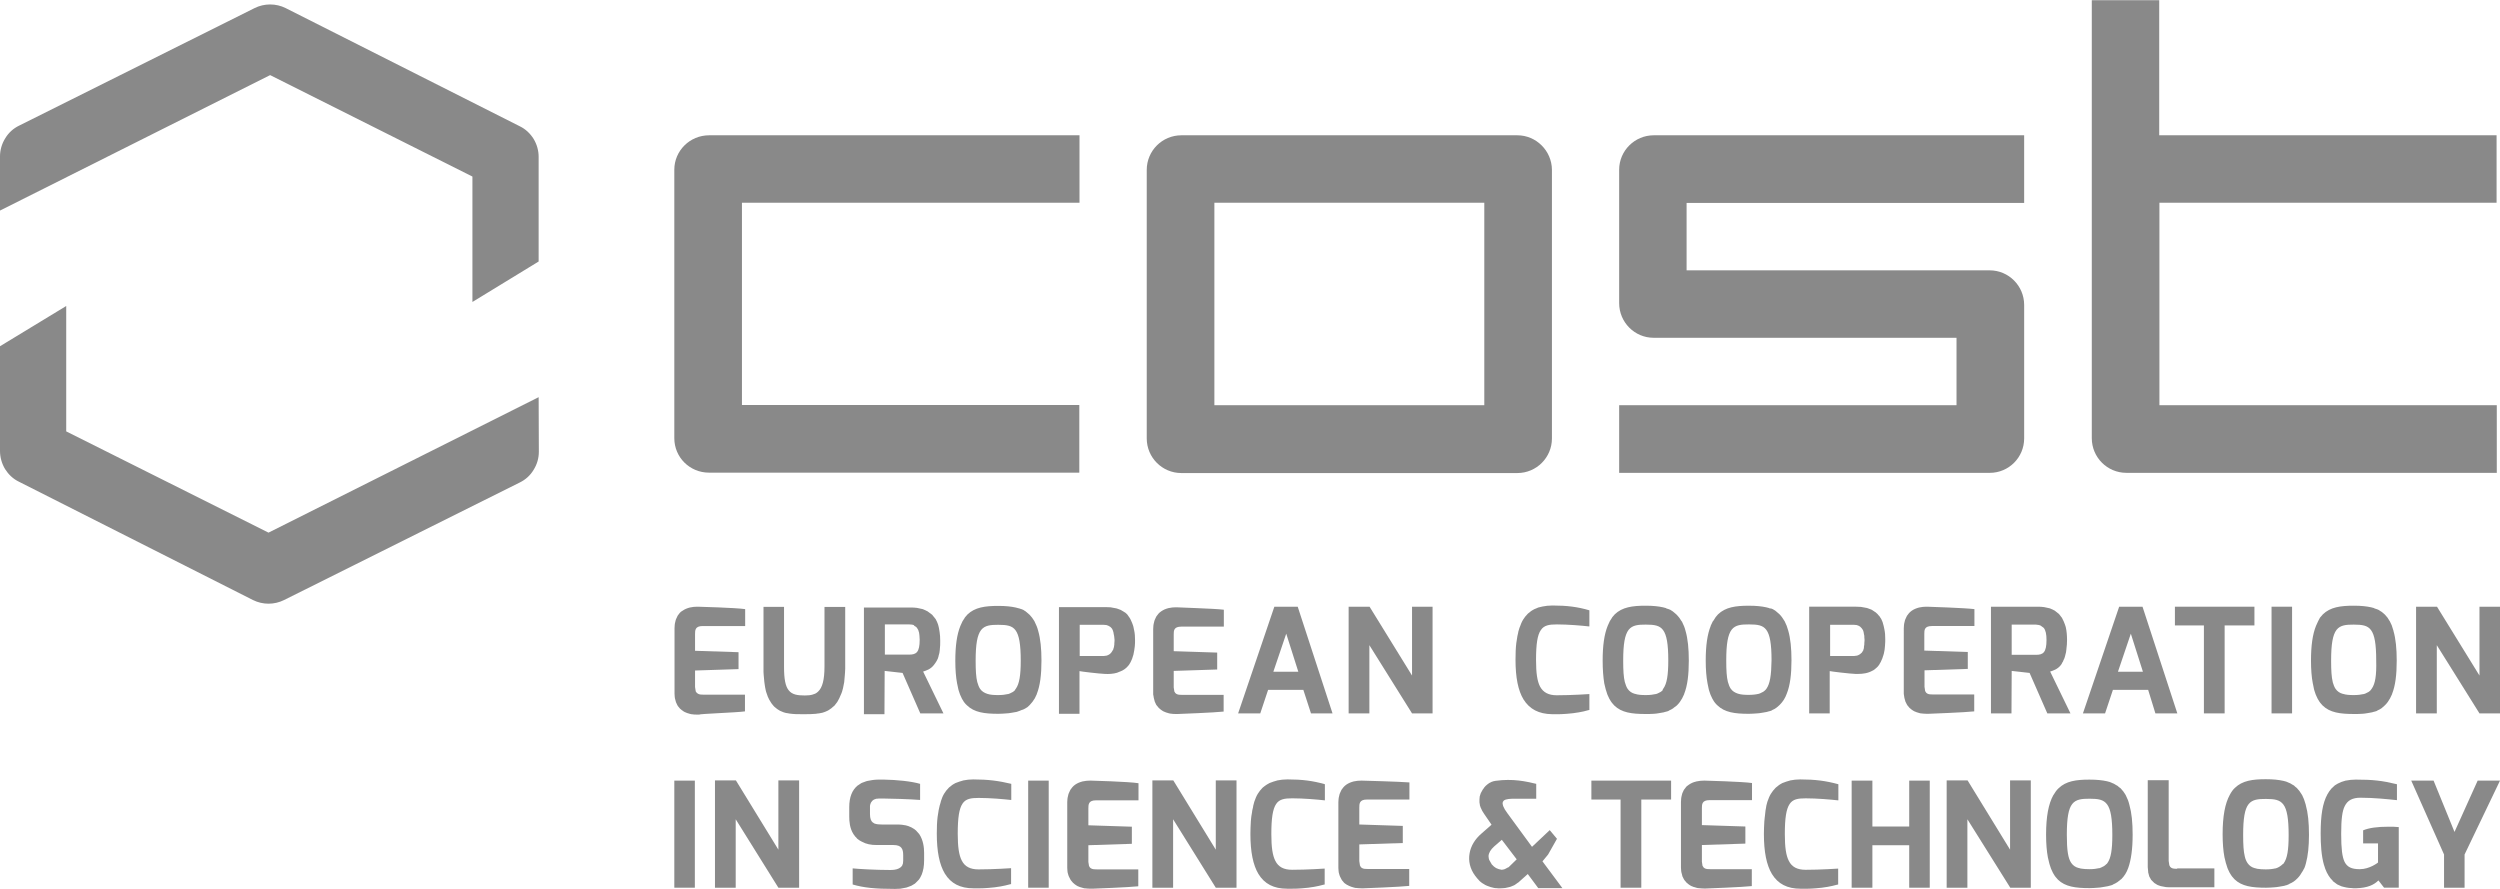
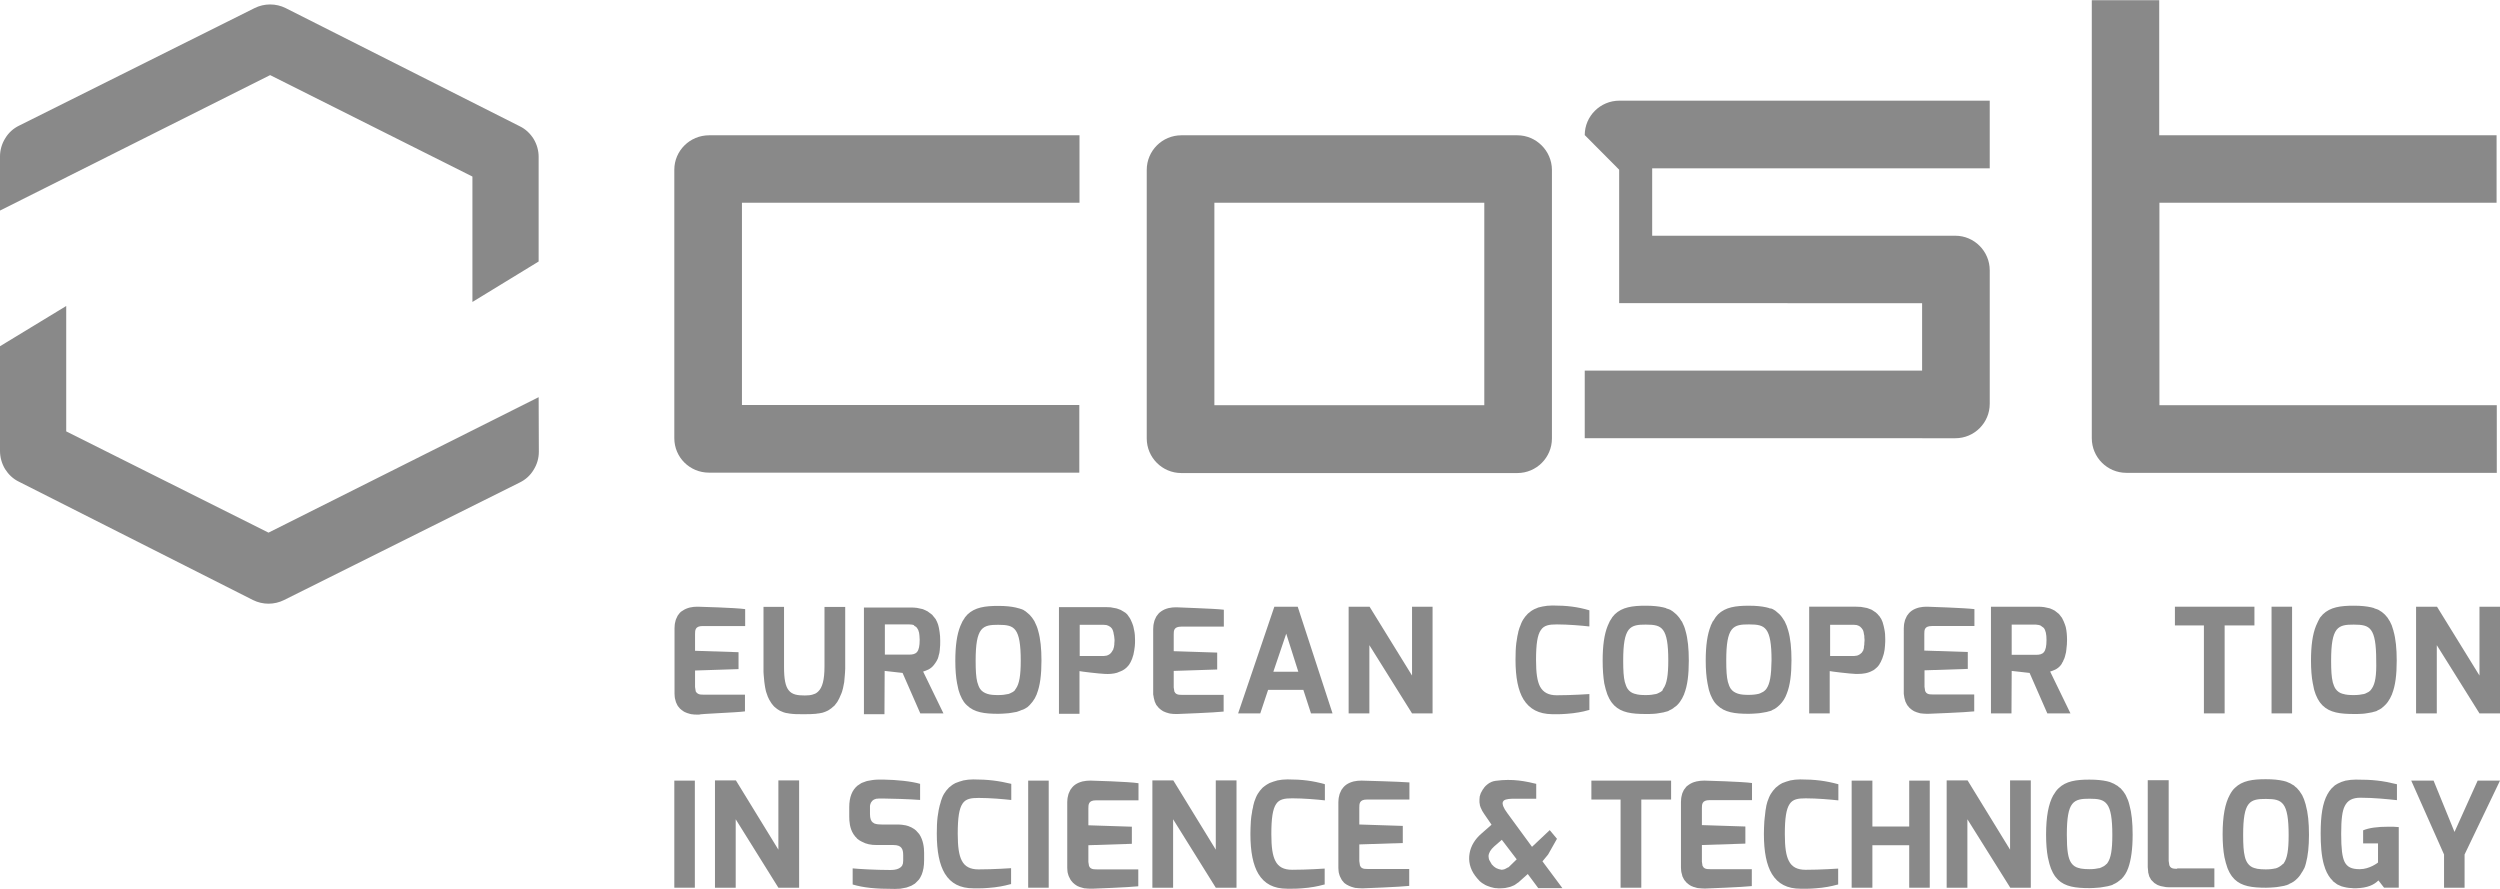
<svg xmlns="http://www.w3.org/2000/svg" xml:space="preserve" width="2255px" height="802px" version="1.1" style="shape-rendering:geometricPrecision; text-rendering:geometricPrecision; image-rendering:optimizeQuality; fill-rule:evenodd; clip-rule:evenodd" viewBox="0 0 2388.86 849.18">
  <defs>
    <style type="text/css">
   
    .fil0 {fill:#898989}
   
  </style>
  </defs>
  <g id="Layer_x0020_1">
    <g id="_2033177845824">
      <path class="fil0" d="M649.92 676.65l0 0 0.19 0.2 -0.19 -0.2zm-2.5 -3.07l0.19 0.19 -0.19 -0.19zm-2.7 -7.7l0 0.39 0 -0.39zm0 -70.2l0 0.38 0 -0.38zm5.2 -10.58l0 0 0 0 0 0zm15 75.59l-0.19 -0.39 0.19 0.39zm0.96 1.34l-0.19 -0.19 0.19 0.19zm45.97 17.51l0 -15.97 -39.24 0 -0.19 0c-1.92,0 -4.04,0 -5.58,-0.96l-1.15 -0.96 -0.19 -0.19 -0.77 -1.16 0 -0.38 -0.58 -3.66 0 -15.77 41.55 -1.34 0 0 0 -16.16 -41.55 -1.35 0 -15.77c0,-3.85 0,-7.88 7.31,-7.88l40.58 0 0 -16.16 0 0c-8.84,-1.35 -44.81,-2.31 -45.2,-2.31l-0.57 0c-2.12,0 -4.62,0.19 -7.12,0.77l0 0 -1.92 0.58 0 0c-2.31,0.77 -4.43,1.92 -6.54,3.46l-0.39 0.38 -0.38 0.39 -0.39 0.38 -1.92 2.5 -0.38 0.77 -1.16 2.5 -0.38 0.97 -0.77 3.26 -0.19 1.35 -0.19 3.27 0 0.77 0 60.78 0 0.96 0.19 3.08 0.19 1.35 0.77 2.88 0.19 0.77 1.35 2.89 0.58 0.96 1.92 2.31 0.19 0.19 0.96 0.77 0.39 0.38 1.34 0.96 0.58 0.39 1.35 0.77 0.57 0.19 1.35 0.58 0.58 0.19 1.34 0.38 0.58 0.2 1.54 0.38 0.19 0c1.92,0.38 3.65,0.38 5.38,0.38l1.93 0.01c0.38,-0.77 35.96,-1.93 43.85,-3.08l0 0z" />
      <path class="fil0" d="M805.71 656.46l0 0 0 0zm-1.54 5.19l0 0 0 0zm-16.34 -24.81c0,12.88 -2.12,20 -5.97,23.66l-0.19 0.19 -1.15 0.96 -0.58 0.38 -0.96 0.58 -0.58 0.19 -1.15 0.39 -0.39 0.19c-2.31,0.77 -5,0.96 -7.88,0.96 -6.93,0 -12.12,-0.77 -15.39,-5 -3.08,-3.84 -4.42,-10.58 -4.42,-22.31l0 -57.32 -19.62 0 0 57.13 0 2.69 0 2.31 0.19 3.08 0.38 4.04 0.2 2.3 0.38 2.7 0.38 2.5 0.58 2.88 0.39 1.54 1.15 3.27 0.38 1.15 1.35 2.89 0.58 0.96 1.53 2.5 0.58 0.77 1.73 2.12 0.2 0.19 0.38 0.38 2.12 1.74 0.76 0.57 2.12 1.35 0.77 0.38 2.31 0.96 0.96 0.39 2.12 0.58 1.34 0.19 2.12 0.38c3.85,0.58 7.69,0.58 11.54,0.58l1.35 0 1.34 0c3.47,0 7.12,0 10.97,-0.38l0.96 -0.2 1.92 -0.19 1.93 -0.38 1.15 -0.2 2.31 -0.77 0.96 -0.38 2.11 -0.96 0.97 -0.58 1.92 -1.34 0.58 -0.39 0.38 -0.38 2.5 -2.12 0.58 -0.77 1.92 -2.5 0.58 -0.96 1.54 -2.89 0.57 -1.34 1.35 -3.08 0.58 -1.54 0.96 -3.46 0.38 -1.92 0.77 -3.85 0.2 -2.31 0.38 -4.23 0.19 -2.5 0.19 -3.85 0 -1.73 0 -57.32 -19.8 0 0 57.13 0 0z" />
      <path class="fil0" d="M882.26 581.25l0 0 0 0zm-7.3 43.09l-0.2 0.19 0.2 -0.19zm1.34 -1.35l0 0 0 0zm-2.69 -25.2l1.35 0.77 0.57 0.39 0.77 0.96 0.58 0.96 0.57 0.96 0.39 1.35 0.38 1.15 0.2 1.54 0.19 1.73 0 0.2 0.19 3.27c0,12.11 -3.27,14.23 -10,14.23l-23.27 0 0 -28.85 23.27 0c1.73,0 3.27,0.19 4.62,0.77l0.19 0.57zm-28.28 43.09l17.12 1.92 16.93 38.66 0 0 22.12 0 -19.43 -40.01 0.19 0c2.89,-0.96 6.93,-2.11 10.2,-6.34l0.96 -1.35 0.19 -0.19 0.97 -1.54 0.38 -0.58 0.77 -1.54 0.38 -0.76 0.58 -1.74 0.19 -0.96 0.58 -2.11 0.19 -0.77 0.39 -2.89 0 -0.38c0.38,-2.5 0.38,-5.39 0.38,-8.27 0,-3.08 -0.19,-5.77 -0.58,-8.28l0 0 -0.57 -3.46 -0.2 -0.96 -0.57 -2.31 -0.39 -1.15 -0.77 -1.92 -0.38 -0.77 -0.96 -1.93 -0.2 -0.19 -3.26 -4.04 -0.39 -0.19 -3.08 -2.31 -0.77 -0.58 -3.65 -1.73 -0.96 -0.38 -4.43 -0.96 -0.96 -0.2c-1.73,-0.19 -3.46,-0.38 -5.38,-0.38l-0.58 0 -44.82 0 0 101.94 19.62 0 0.19 -41.35 0 0z" />
      <polygon class="fil0" points="975.74,582.02 977.28,582.6 " />
      <polygon class="fil0" points="981.51,585.1 982.47,585.87 " />
      <path class="fil0" d="M915.16 606.06l0.57 -2.88 -0.57 2.88zm-1.16 5.97l0.38 -2.89 -0.38 2.89zm-0.58 5.77l0.2 -2.12 -0.2 2.12zm3.27 -17.31l0.77 -2.31 -0.77 2.31zm2.7 -6.54l-0.58 1.34 0.58 -1.34zm2.3 -3.66l0 0 0 0zm14.81 90.21l-0.38 0 0.38 0zm-6.92 -2.5l-0.38 -0.19 0.38 0.19zm3.46 1.35l-0.77 -0.39 0.77 0.39zm36.74 -20.01l-0.58 0.58 -0.96 0.77 -0.58 0.38 -1.15 0.58 -0.77 0.38 -0.77 0.39 -1.54 0.57 -0.38 0.01c-2.31,0.57 -5.39,0.96 -9.24,0.96 -4.03,0 -7.5,-0.19 -10.38,-1.15l0 0c-2.89,-0.97 -5.2,-2.31 -6.93,-4.81 -1.15,-1.73 -1.92,-3.85 -2.69,-6.54l0 0c-1.15,-4.62 -1.54,-10.97 -1.54,-20.2 0,-15.96 1.54,-24.62 5.2,-29.43 3.65,-4.61 9.23,-5 16.34,-5 8.28,0 13.28,0.77 16.55,5.2 3.46,4.61 5,13.46 5,29.04 0,14.04 -1.35,22.12 -4.62,26.74l-0.58 0.77 -0.38 0.76zm19.23 -64.43l-0.38 -0.77 0.38 0.77zm2.12 5l-0.58 -1.54 0.58 1.54zm2.69 11.35l-0.38 -2.12 0.38 2.12zm0.77 5.77l0 -1.35 0 1.35zm-1.92 -11.74l-0.39 -2.11 0.39 2.11zm0.96 46.74l0.19 -0.96 -0.19 0.96zm-1.16 5.58l0.2 -1.15 -0.2 1.15zm-1.53 4.81l0.19 -0.77 -0.19 0.77zm-1.93 4.23l0 0 0 0zm-7.88 9.23l0.38 -0.19 1.92 -1.73 -0.57 0.38 0.77 -0.57 -0.2 0.19 0.58 -0.58c1.73,-1.73 3.46,-4.04 4.81,-6.34l0 0 1.92 -4.04 0 -0.2c3.08,-7.69 4.43,-18.08 4.43,-31.73 0,-11.54 -0.97,-20.97 -3.08,-28.28l0 0c-0.39,-1.73 -0.96,-3.27 -1.54,-4.8l-0.19 -0.39 -1.74 -3.85 -0.19 -0.38c-1.34,-2.31 -2.88,-4.42 -4.61,-6.15l-1.35 -1.16 0.77 0.58 -1.92 -1.54 0.38 0.19 -1.35 -0.96 0.2 0 -2.12 -1.35 0.39 0.2 -0.96 -0.58 0 0 -0.39 -0.19 0 0 -1.92 -0.77 0.38 0.19 -2.3 -0.77 0.19 0 -0.58 0 0.19 0 -2.88 -0.77c-4.43,-0.96 -9.43,-1.54 -16.74,-1.54 -12.5,0 -22.31,1.35 -29.42,8.27l-2.5 2.89 0 0.19 -2.12 3.27 -0.19 0.38 -1.93 4.23 0 0c-3.26,8.08 -4.8,18.85 -4.8,33.28 0,8.46 0.57,15.58 1.73,21.73l0.19 0.77 0.96 4.62 0.39 1.35 1.15 3.46 0.58 1.34 1.34 2.89 0.58 0.96c1.15,2.12 2.5,3.85 4.23,5.39 6.93,6.73 16.54,8.08 30.01,8.08 2.5,0 5.19,-0.2 7.69,-0.39l2.31 -0.19 2.5 -0.38 4.42 -0.77 0.96 -0.2 0.39 -0.19 1.73 -0.58 0.96 -0.38 1.35 -0.58 -0.77 0.2c2.12,-0.39 3.85,-1.35 5.58,-2.51l-0.39 0.39 0.39 -0.39z" />
      <polygon class="fil0" points="973.43,581.06 973.43,581.06 " />
-       <polygon class="fil0" points="978.63,583.37 980.17,584.33 " />
      <polygon class="fil0" points="1061.72,623.57 1061.72,623.57 " />
      <path class="fil0" d="M1071.33 582.6l0 0 0 0zm13.08 31.73l0 1.35 0 -1.35zm-0.57 5.77l0.19 -1.34 -0.19 1.34zm-0.77 3.85l0.19 -0.96 -0.19 0.96zm-0.77 3.46l0.19 -0.57 -0.19 0.57zm-1.35 3.27l0.19 -0.38 -0.19 0.38zm-1.34 2.7l0.19 -0.39 -0.19 0.39zm-1.74 2.5l0.39 -0.39 -0.39 0.39zm-1.73 1.92l-0.19 0.19 0.19 -0.19 0 0zm-2.69 2.12l0.58 -0.39 -0.58 0.39zm-2.31 1.53l0.58 -0.19 -0.58 0.19zm-2.5 0.97l0.58 -0.2 -0.58 0.2zm-2.69 0.57l0.58 -0.19 -0.58 0.19zm-2.31 0.58l0 0 0 0zm-8.27 -46.74l0.96 0 -0.96 0zm2.12 0.39l0.77 0.19 -0.77 -0.19zm1.92 0.77l0.58 0.38 -0.58 -0.38zm1.73 1.34l0.38 0.39 -0.38 -0.39zm1.35 1.73l0.19 0.58 -0.19 -0.58zm1.15 2.5l0.19 0.39 -0.19 -0.39zm0.77 3.27l0 0.2 0 -0.2zm-0.38 11.74l0 0 0 0zm-7.31 7.88l-0.77 0 0.77 0zm2.11 -0.58l-0.96 0.39 0.96 -0.39zm1.73 -1.15l-0.77 0.58 0.77 -0.58zm2.31 -3.08l-0.19 0.58 -0.96 1.35 0.38 -0.39 -0.58 0.58 0 0c-0.96,1.15 -2.3,1.92 -4.03,2.5l0 0 -2.89 0.38 -22.89 0 0 -29.81 22.89 0 2.31 0.19 0.19 0 1.73 0.58 0.39 0.19 1.34 0.77 0.58 0.39 0.96 0.96 0.58 0.77 0.58 1.15 0.38 1.16 0.38 1.34 0.2 1.35 0.38 1.73 0.19 1.73 0.2 1.92 0 1.16 -0.2 2.5 0 0.96 -0.38 2.5 -0.19 0.58 -0.58 1.92 -0.19 0.58 0 -0.19 -0.58 0.57 0.19 -0.19 -0.19 0.19zm-31.35 19.43c1.15,0.38 19.04,2.5 24.43,2.69 3.46,0.19 7.69,0 11.54,-1.15l0.38 -0.19 1.92 -0.77 0.58 -0.2 1.73 -0.77 0.77 -0.38 1.54 -0.96 0.77 -0.58 1.15 -0.96 0.39 -0.38 0.38 -0.39 1.54 -1.73 0.39 -0.58 1.15 -1.92 0.38 -0.77 0.96 -2.12 0.39 -0.96 0.77 -2.5 0.38 -1.15 0.58 -3.08 0.19 -0.96 0.58 -4.23 0 -0.2c0.19,-1.73 0.19,-3.46 0.19,-5.38 0,-3.27 -0.19,-6.35 -0.77,-9.04l-0.19 -0.77 -0.58 -2.89 -0.38 -1.34 -0.77 -2.12 -0.58 -1.34 -0.77 -1.74 -0.57 -1.15 -0.97 -1.54 -0.57 -0.77 -1.35 -1.92 0 0 -1.92 -1.73 -0.39 -0.19 -2.88 -1.74 -0.96 -0.57 -3.66 -1.35 -0.77 -0.19 -4.23 -0.77 -0.77 -0.19 -4.81 -0.2 -0.57 0.01 -44.24 0 0 101.94 19.62 0 0 -40.78 0 0z" />
      <path class="fil0" d="M1102.49 595.68l0 0.38 0 -0.38zm5.2 -10.58l0 0 0 0 0 0zm14.23 73.47l0 0 0 0zm0.77 2.12l-0.19 -0.39 0.19 0.39zm0.96 1.34l-0.38 -0.19 0.38 0.19zm-16.16 14.62l0 0 0.2 0.2 -0.2 -0.2zm-2.3 -3.07l0.19 0.19 -0.19 -0.19zm-2.7 -7.7l0 0.39 0 -0.39zm-0.19 -0.57l0.19 1.34 0.77 2.89 0.2 0.77 1.34 2.88 0.58 0.77 1.92 2.31 0.19 0.19 0.97 0.77 0.38 0.39 1.35 0.96 0.57 0.38 1.35 0.77 0.58 0.19 1.34 0.58 0.58 0.19 1.35 0.39 0.57 0.19 1.54 0.38 0.2 0c1.92,0.39 3.65,0.39 5.38,0.39l1.92 0c0.39,0 35.78,-1.35 43.67,-2.31l0 0 0 -15.96 -39.43 0 -0.2 0c-1.92,0 -4.04,0 -5.57,-0.97l-1.16 -0.96 0 -0.19 -0.77 -1.15 0 -0.2 -0.57 -3.65 0 -15.77 41.54 -1.35 0 0 0 -16.16 -41.54 -1.34 0 -15.77c0,-3.85 0,-7.7 7.3,-7.7l40.59 0 0 -16.15 0 0c-8.85,-1.16 -44.82,-2.12 -45.2,-2.31l-0.58 0c-2.11,0 -4.62,0.19 -7.11,0.77l0 0 -1.93 0.57 0 0c-2.31,0.77 -4.42,1.93 -6.54,3.66l-0.38 0.38 -0.39 0.39 -0.38 0.38 -1.92 2.5 -0.39 0.77 -1.15 2.5 -0.38 0.97 -0.77 3.26 -0.2 1.35 -0.19 3.27 0 0.77 0 60.78 0 0.96 0.38 1.93z" />
      <path class="fil0" d="M1240.59 641.65l-23.85 0 12.31 -36.36 11.54 36.36zm-0.57 -62.13l-22.32 0 -34.62 101.94 0 0 21.16 0 7.5 -22.5 33.66 0 7.31 22.5 0 0 20.58 0 -33.27 -101.94 0 0z" />
      <polygon class="fil0" points="1349.26,645.3 1308.68,579.52 1288.68,579.52 1288.68,681.46 1308.49,681.46 1308.49,616.26 1349.26,681.46 1368.88,681.46 1368.88,579.52 1349.26,579.52 " />
      <path class="fil0" d="M1464.67 677.23l-0.77 -0.58 0.77 0.58zm-3.66 -2.89l0 0 0 0zm7.12 4.81l-0.96 -0.38 0.96 0.38zm3.27 1.16l-0.77 -0.2 0.77 0.2zm-2.5 -35.01l0 0zm14.43 -66.93c-3.47,0 -6.54,0.38 -9.43,0.96l-0.77 0.19 -3.27 0.77 -1.73 0.77 -1.92 0.77 -1.73 0.96 -1.54 0.96 -1.16 0.97 -1.73 1.34 -0.38 0.39c-1.54,1.54 -3.08,3.46 -4.23,5.38 -1.35,2.12 -2.31,4.62 -3.27,7.31l-0.2 0.39 -1.15 3.84 -0.19 1.16 -0.77 3.46 -0.19 1.34 -0.58 3.66 -0.19 1.15c-0.58,4.81 -0.77,10 -0.77,15.97 0,17.12 2.5,29.62 7.69,38.08 5.77,9.23 14.62,13.85 27.12,14.04l4.04 0 1.15 0c2.31,0 4.43,0 6.35,-0.19l2.89 -0.19c2.11,-0.2 4.04,-0.39 5.96,-0.58l2.5 -0.39c1.92,-0.19 3.66,-0.57 5.58,-0.96l1.92 -0.38 4.43 -1.16 0.96 -0.19 0 0 0 -15.19 0 0c-0.2,0 -16.54,1.15 -31.16,1.15 -7.89,0 -12.89,-2.69 -15.97,-8.27 -2.69,-5.19 -3.84,-12.89 -3.84,-25.39 0,-15.39 1.34,-24.04 4.61,-28.66 3.08,-4.61 7.89,-5.38 15.39,-5.38 10.77,0 23.85,1.15 30.58,1.92l0.39 0 0 0 0 -15.39 0 0c-10.97,-3.27 -21.35,-4.61 -35.39,-4.61z" />
      <polygon class="fil0" points="1594.69,582.02 1596.23,582.6 " />
-       <polygon class="fil0" points="1600.27,585.1 1601.23,585.87 " />
      <path class="fil0" d="M1533.91 606.06l0.77 -2.88 -0.77 2.88zm-0.96 5.97l0.38 -2.89 -0.38 2.89zm-0.77 5.77l0.19 -2.12 -0.19 2.12zm3.27 -17.31l0.77 -2.31 -0.77 2.31zm2.88 -6.54l-0.57 1.34 0.57 -1.34zm2.31 -3.66l0 0 0 0zm14.81 90.21l-0.38 0 0.38 0zm-6.92 -2.5l-0.39 -0.19 0.39 0.19zm3.27 1.35l-0.77 -0.39 0.77 0.39zm36.93 -20.01l-0.58 0.58 -0.96 0.77 -0.58 0.38 -1.15 0.58 -0.77 0.38 -0.77 0.39 -1.54 0.57 -0.38 0.01c-2.31,0.57 -5.39,0.96 -9.24,0.96 -4.03,0 -7.5,-0.19 -10.38,-1.15l-0.19 -0.01c-2.89,-0.77 -5.2,-2.3 -6.93,-4.8 -1.15,-1.74 -1.92,-3.85 -2.69,-6.54l0 0c-1.15,-4.62 -1.54,-10.97 -1.54,-20.39 0,-15.97 1.54,-24.62 5.19,-29.43 3.66,-4.62 9.24,-5 16.35,-5 8.27,0 13.27,0.77 16.54,5.19 3.46,4.62 5,13.27 5,29.05 0,14.04 -1.34,22.12 -4.61,26.73l-0.58 0.77 -0.19 0.96zm19.23 -64.43l-0.38 -0.77 0.38 0.77zm2.12 5l-0.58 -1.54 0.58 1.54zm2.5 11.35l-0.19 -1.93 0.19 1.93zm0.77 5.58l0 -1.16 0 1.16zm-1.73 -11.55l-0.39 -1.92 0.39 1.92zm0.77 46.74l0.19 -0.77 -0.19 0.77zm-1.16 5.58l0.19 -0.96 -0.19 0.96zm-1.54 4.81l0.2 -0.77 -0.2 0.77zm-1.92 4.23l0 0 0 0zm-5.58 7.31l-0.57 0.38 0.57 -0.38 0 0 0.58 -0.58c1.73,-1.73 3.27,-3.84 4.62,-6.34l0 0 1.92 -4.04 0 -0.19c3.08,-7.7 4.42,-18.08 4.42,-31.74 0,-11.54 -0.96,-20.97 -3.08,-28.27l0 0c-0.38,-1.74 -0.96,-3.27 -1.53,-4.81l-0.2 -0.39 -1.73 -3.84 -0.38 -0.39c-1.35,-2.31 -2.89,-4.42 -4.62,-6.15l-1.35 -1.16 0.77 0.58 -1.92 -1.54 0.39 0.19 -1.35 -0.96 0.19 0 -2.11 -1.35 0.38 0.2 -0.96 -0.58 -0.39 -0.19 0 0 -1.92 -0.77 0.39 0.19 -2.31 -0.77 0.19 0 -0.38 -0.19 0.19 0 -2.89 -0.77c-4.42,-0.96 -9.42,-1.54 -16.73,-1.54 -12.5,0 -22.31,1.35 -29.43,8.27l-2.5 2.89 0 0.19 -2.12 3.27 -0.19 0.38 -1.92 4.23 0 0c-3.27,8.08 -4.81,18.85 -4.81,33.28 0,8.46 0.58,15.77 1.54,21.73l0.19 0.77 1.16 4.81 0.38 1.15 1.15 3.66 0.58 1.34 1.35 2.89 0.57 0.96c1.16,2.12 2.7,4.04 4.23,5.58 6.93,6.73 16.55,8.08 30.01,8.08 2.69,0 5.19,0 7.69,-0.19l2.31 -0.2 2.5 -0.38 4.43 -0.77 0.77 -0.19 0.57 -0.2 1.54 -0.38 1.35 -0.38 1.34 -0.58 -0.77 0.19c1.93,-0.77 3.66,-1.73 5.2,-2.88l-0.39 0.19 0.39 -0.39 0.38 -0.19 2.31 -1.73z" />
      <polygon class="fil0" points="1592.38,581.06 1592.38,581.06 " />
      <polygon class="fil0" points="1597.38,583.37 1598.92,584.33 " />
      <polygon class="fil0" points="1692.98,582.02 1694.32,582.6 " />
      <polygon class="fil0" points="1695.67,583.37 1697.21,584.33 " />
      <polygon class="fil0" points="1698.55,585.1 1699.32,585.87 " />
-       <polygon class="fil0" points="1690.67,581.06 1690.67,581.06 " />
      <g>
        <path class="fil0" d="M1706.25 594.72l-0.39 -0.77 0.39 0.77zm1.92 5.19l-0.58 -1.54 0.58 1.54zm2.69 11.54l-0.38 -2.12 0.38 2.12zm0.77 5.77l-0.19 -1.35 0.19 1.35zm-1.73 -11.73l-0.38 -2.12 0.38 2.12zm1.73 40.2l0 0 0 0zm-0.96 6.34l0.19 -1.15 -0.19 1.15zm-1.15 5.58l0.19 -1.15 -0.19 1.15zm-1.54 4.81l0.19 -0.77 -0.19 0.77zm-1.92 4.23l0.19 -0.19 -0.19 0.19zm-73.86 -60.59l0.57 -2.69 -0.57 2.69zm-0.96 5.77l0.38 -2.69 -0.38 2.69zm-0.77 5.77l0.19 -1.73 -0.19 1.73zm3.27 -17.11l0.77 -2.12 -0.77 2.12zm13.07 77.51l-0.38 -0.19 0.38 0.19zm3.27 1.35l-0.77 -0.39 0.77 0.39zm3.47 1.15l-0.39 0 0.39 0zm34.43 -22.7l-0.58 0.77 -0.58 0.58 -0.57 0.58 -0.97 0.77 -0.57 0.38 -1.16 0.58 -0.77 0.38 -0.77 0.38 -1.53 0.58 -0.2 0c-2.31,0.58 -5.38,0.97 -9.23,0.97 -4.04,0 -7.5,-0.2 -10.39,-1.16l0 0c-2.88,-0.96 -5.19,-2.31 -6.92,-4.81 -1.15,-1.73 -1.92,-3.84 -2.69,-6.53l0 0c-1.16,-4.62 -1.54,-10.97 -1.54,-20.39 0,-15.97 1.54,-24.62 5.19,-29.43 3.66,-4.62 9.23,-5 16.54,-5 8.27,0 13.28,0.77 16.54,5.19 3.47,4.62 5.01,13.46 5.01,29.05 -0.2,14.61 -1.55,22.5 -4.81,27.11l0 0zm-51.55 -63.85l-0.58 1.15 0.58 -1.15zm0.58 -0.77l-0.39 0.38 -1.92 4.04 0 0.19c-3.27,8.08 -4.81,18.85 -4.81,33.28 0,8.46 0.58,15.58 1.73,21.73l0.2 0.96 0.96 4.62 0.38 1.35 1.15 3.46 0.58 1.35 1.35 2.88 0.57 0.96c1.16,2.12 2.51,3.85 4.24,5.39 6.92,6.73 16.54,8.08 30,8.08 2.5,0 5.19,-0.2 7.69,-0.39l2.31 -0.19 2.5 -0.38 4.43 -0.77 0.77 -0.2 0.57 -0.19 1.54 -0.38 1.35 -0.39 1.34 -0.57 -0.76 0.19c1.92,-0.77 3.65,-1.73 5.19,-2.89l-0.39 0.2 0.39 -0.39 0.38 -0.19 1.93 -1.73 -0.58 0.58 0.77 -0.77 -0.19 0.19 0.57 -0.58c2.69,-2.69 5,-6.15 6.54,-10.58l0 0c3.08,-7.69 4.43,-18.08 4.43,-31.73 0,-11.54 -0.97,-20.97 -3.08,-28.28l0 0c-0.58,-1.73 -0.96,-3.27 -1.54,-4.8l-0.19 -0.39 -1.73 -3.85 -0.39 -0.57c-1.35,-2.31 -2.88,-4.43 -4.62,-6.16l-1.34 -1.15 0.77 0.58 -1.93 -1.54 0.39 0.19 -1.35 -0.96 0.2 -0.01 -2.12 -1.34 0.38 0.19 -1.34 -0.77 0 0 -1.93 -0.77 0.39 0.19 -1.73 -0.19 0.19 0 -0.38 -0.19 0.19 0 -2.89 -0.77c-4.42,-0.96 -9.42,-1.54 -16.73,-1.54 -12.5,0 -22.31,1.35 -29.43,8.27l-2.31 2.69 -0.19 0.39 -2.11 3.27z" />
      </g>
      <polygon class="fil0" points="1778.76,623.57 1778.76,623.57 " />
      <path class="fil0" d="M1788.38 582.6l0 0 0 0zm13.08 32.31l0 0.58 0 -0.58zm-0.58 5.19l0.19 -0.96 -0.19 0.96zm-0.58 3.85l0.19 -0.77 -0.19 0.77zm-0.96 3.46l0.19 -0.57 -0.19 0.57zm-1.15 3.08l0.19 -0.38 -0.19 0.38zm-1.54 2.89l0.19 -0.2 -0.19 0.2zm-1.73 2.5l0.19 -0.39 -0.19 0.39zm-1.73 1.92l-0.39 0.19 0.39 -0.19 0 0zm-2.31 1.92l0.38 -0.19 -0.38 0.19zm-4.23 2.31l0 0 0 0zm2.11 -0.96l0.19 -0.19 -0.19 0.19zm-16.15 -44.24l0.96 0 -0.96 0zm2.11 0.39l0.77 0.19 -0.77 -0.19zm1.73 0.77l0.58 0.38 -0.58 -0.38zm1.73 1.34l0.39 0.58 -0.39 -0.58zm1.35 1.73l0.19 0.58 -0.19 -0.58zm1.15 2.5l0.2 0.39 -0.2 -0.39zm0.77 3.27l0 0.39 0 -0.39zm-7.69 19.62l-0.77 0 0.77 0zm2.11 -0.58l-0.96 0.39 0.96 -0.39zm1.74 -1.15l-0.77 0.58 0.77 -0.58zm3.46 -5.77l-0.58 1.92 -0.19 0.77 0 -0.19 -0.19 0.39 0 -0.2 -0.2 0.39 -0.19 0.38 -0.96 1.35 0.38 -0.39 -0.57 0.58 0 -0.19c-0.97,1.15 -2.31,1.92 -4.04,2.5l0 0 -2.89 0.38 -22.88 0 0 -29.81 22.69 0 2.31 0.19 0.19 0 1.73 0.58 0.39 0.19 1.34 0.77 0.39 0.39 0.96 0.96 0.58 0.77 0.77 1.15 0.38 0.96 0.38 1.54 0.2 1.35 0.38 1.73 0 1.35 0.19 2.11 0 1.16 -0.19 2.3 0 1.16 -0.38 2.5 0 0.96 0 -0.19 0 0.19 0 0 0 0zm-32.51 22.12c1.16,0.38 19.04,2.5 24.43,2.69l2.31 0c4.61,0 9.62,-0.57 14.23,-3.27l0.19 0 1.93 -1.34 0.38 -0.39 1.35 -1.15 0.38 -0.39 0.58 -0.57 1.34 -1.73 0.39 -0.77 1.15 -1.93 0.39 -0.96 0.96 -2.11 0.38 -1.16 0.77 -2.31 0.39 -1.34 0.57 -2.89 0.19 -1.15 0.39 -4.04 0 -0.38c0.19,-1.73 0.19,-3.46 0.19,-5.39 0,-3.27 -0.19,-6.35 -0.77,-9.04l-0.19 -0.96 -0.58 -2.69 -0.38 -1.35 -0.58 -2.11 -0.57 -1.35 -0.77 -1.73 -0.77 -1.16 -0.97 -1.54 -0.77 -0.76 -1.15 -1.35 -0.19 -0.19 -1.73 -1.54 -0.39 -0.2 -2.88 -1.92 -0.77 -0.38 -3.66 -1.35 -0.77 -0.19 -4.23 -0.77 -0.96 -0.19 -4.81 -0.2 -0.57 0 -44.24 0 0 101.94 19.62 0 0 -40.39 0.19 0z" />
      <path class="fil0" d="M1819.54 595.87l0 0.38 0 -0.38zm5.19 -10.77l0 0 0 0 0 0zm14.23 73.47l0 0 0 0zm0.77 2.12l-0.19 -0.39 0.19 0.39zm0.96 1.34l-0.38 -0.19 0.38 0.19zm-15.96 14.62l0 0 0.19 0.2 -0.19 -0.2zm-2.5 -3.07l0.19 0.19 -0.19 -0.19zm-2.69 -7.7l0 0.39 0 -0.39zm0 -0.57l0.19 1.34 0.77 2.69 0.19 0.77 1.35 2.7 0.57 0.96 1.93 2.31 0.19 0.19 0.96 0.77 0.39 0.38 1.34 0.96 0.58 0.39 1.35 0.77 0.57 0.19 1.35 0.58 0.58 0.19 1.34 0.38 0.58 0.2 1.54 0.38 0.19 0c1.92,0.19 3.66,0.39 5.39,0.39l1.92 0c0.38,0 35.77,-1.35 43.66,-2.31l0 0 0 -16.16 -39.24 0 -0.19 0c-1.92,0 -4.04,0 -5.58,-0.96l-1.15 -0.96 0 -0.2 -0.77 -1.15 0 -0.19 -0.58 -3.85 0 -15.77 41.36 -1.35 0 0 0 -16.15 -41.55 -1.35 0 -15.77c0,-3.85 0,-7.69 7.31,-7.69l40.58 0 0 -16.16 0 0c-8.84,-1.15 -44.81,-2.31 -45.2,-2.31l-0.57 0c-2.12,0 -4.62,0.19 -7.12,0.77l0 0 -1.92 0.58 0 0c-2.31,0.77 -4.62,1.92 -6.54,3.65l-0.39 0.39 -0.38 0.38 -0.39 0.38 -1.92 2.51 -0.38 0.77 -1.16 2.5 -0.38 0.96 -0.77 3.27 -0.19 1.34 -0.19 3.27 0 0.77 -0.01 60.78 0 0.97 0.39 2.5z" />
      <path class="fil0" d="M1958.98 581.25l0 0 0 0zm-7.31 43.09l0 0 0 0zm1.54 -1.35l0 0 0 0zm-3.27 -25.39l2.89 2.12c1.92,2.31 2.69,6.15 2.69,11.54 0,12.11 -3.27,14.23 -10,14.23l-23.27 0 0 -28.85 23.27 0c1.73,0.19 3.27,0.38 4.42,0.96l0 0zm-27.69 43.28l17.11 1.92 16.93 38.66 0 0 22.12 0 -19.43 -40.01 0.19 0c2.89,-0.96 6.93,-2.11 10.2,-6.34l0.96 -1.54 0 -0.19 0.96 -1.54 0.2 -0.58 0.77 -1.73 0.38 -0.77 0.58 -1.92 0.19 -0.77 0.58 -2.31 0.19 -0.77 0.38 -3.08 0 -0.19c0.39,-2.5 0.58,-5.39 0.58,-8.46 0,-4.43 -0.38,-8.47 -1.15,-11.93l-0.2 -0.77 -0.77 -2.31 -0.38 -0.96 -0.77 -1.92 -0.38 -0.77 -0.97 -1.92 0 -0.2 -3.27 -4.23 -0.38 -0.19 -2.88 -2.31 -0.77 -0.58 -3.66 -1.73 -0.96 -0.38 -4.42 -0.96 -0.97 -0.2c-1.73,-0.19 -3.46,-0.38 -5.38,-0.38l-0.58 0 -44.81 0 0 101.94 19.61 0 0.2 -40.58 0 0z" />
-       <path class="fil0" d="M2047.65 641.65l-23.85 0 12.31 -36.36 11.54 36.36zm11.93 39.81l20.96 0 -33.27 -101.94 0 0 -22.31 0 -34.63 101.94 0 0 21.16 0 7.5 -22.5 33.66 0 6.93 22.5 0 0z" />
      <polygon class="fil0" points="2105.93,681.46 2125.74,681.46 2125.74,597.41 2154.21,597.41 2154.21,579.52 2078.23,579.52 2078.23,597.41 2105.93,597.41 " />
      <rect class="fil0" x="2170.56" y="579.52" width="19.62" height="101.94" />
      <polygon class="fil0" points="2274.04,583.37 2275.57,584.33 " />
      <polygon class="fil0" points="2268.84,581.06 2268.84,581.06 " />
      <g>
        <path class="fil0" d="M2284.42 594.72l-0.38 -0.77 0.38 0.77zm2.12 5l-0.39 -1.35 0.39 1.35zm2.69 11.35l-0.19 -1.93 0.19 1.93zm0.77 5.77l0 -1.16 0 1.16zm-1.92 -11.55l-0.39 -1.92 0.39 1.92zm0.96 46.74l0.19 -0.77 -0.19 0.77zm-1.16 5.58l0.2 -0.96 -0.2 0.96zm-1.53 4.81l0.19 -0.77 -0.19 0.77zm-1.93 4.23l0 0 0 0zm-73.86 -60.59l0.58 -2.88 -0.58 2.88zm-1.15 5.97l0.38 -2.89 -0.38 2.89zm-0.58 5.77l0.19 -1.93 -0.19 1.93zm3.27 -17.31l0.77 -2.12 -0.77 2.12zm2.7 -6.54l-0.58 1.34 0.58 -1.34zm10.38 84.05l-0.38 -0.19 0.38 0.19zm3.27 1.35l-0.77 -0.39 0.77 0.39zm3.46 1.15l-0.38 0 0.38 0zm34.43 -22.7l-0.57 0.77 -0.58 0.77 -0.58 0.58 -0.96 0.77 -0.58 0.38 -1.15 0.58 -0.77 0.38 -0.77 0.39 -1.54 0.57 -0.38 0.01c-2.31,0.57 -5.39,0.96 -9.24,0.96 -4.03,0 -7.5,-0.19 -10.38,-1.15l-0.19 -0.01c-2.89,-0.77 -5.2,-2.3 -6.93,-4.8 -1.15,-1.74 -1.92,-3.66 -2.69,-6.35l0 -0.19c-1.15,-4.62 -1.54,-10.97 -1.54,-20.39 0,-15.97 1.54,-24.62 5.19,-29.43 3.66,-4.62 9.24,-5 16.35,-5 8.27,0 13.27,0.77 16.54,5.19 3.47,4.62 5,13.27 5,29.05 0.39,14.42 -0.96,22.31 -4.23,26.92l0 0zm-49.24 -67.51l0 0 0 0zm-1.92 2.89l-0.19 0.38 -1.93 4.23 0 0c-3.27,8.08 -4.8,18.85 -4.8,33.28 0,8.46 0.57,15.77 1.73,21.73l0.19 0.77 0.96 4.81 0.39 1.35 1.15 3.46 0.58 1.34 1.34 2.89 0.58 0.96c1.15,2.12 2.69,4.04 4.23,5.58 6.92,6.73 16.54,8.08 30,8.08 2.51,0 5.2,0 7.7,-0.19l2.31 -0.2 2.5 -0.38 4.42 -0.77 0.77 -0.19 0.58 -0.2 1.54 -0.38 1.34 -0.38 1.35 -0.58 -0.77 0.19c1.92,-0.77 3.65,-1.73 5.19,-2.88l-0.38 0.19 0.38 -0.39 0.39 -0.19 1.92 -1.73 -0.58 0.38 0.77 -0.57 -0.19 0.19 0.58 -0.58c1.73,-1.73 3.27,-3.84 4.61,-6.34l0 0 1.93 -4.04 0 -0.19c3.07,-7.7 4.42,-18.08 4.42,-31.74 0,-11.54 -0.96,-20.97 -3.08,-28.27l0 -0.2 -1.54 -4.81 -0.19 -0.57 -1.73 -3.66 -0.38 -0.57 -1.93 -3.08 0 0 -2.5 -2.89 -1.34 -1.15 0.76 0.58 -1.92 -1.54 0.39 0.19 -1.35 -0.96 0.19 0.19 -2.11 -1.35 0.38 0.2 -0.96 -0.58 0 0 -0.39 -0.19 0 0 -1.92 -0.77 0.39 0.19 -2.31 -0.77 0.19 0 -0.38 -0.19 0.19 0 -2.89 -0.77c-4.42,-0.96 -9.42,-1.54 -16.73,-1.54 -12.5,0 -22.31,1.35 -29.43,8.27l-2.5 2.89 -0.19 0.19 -1.73 3.27z" />
      </g>
      <polygon class="fil0" points="2271.15,582.02 2272.5,582.6 " />
      <polygon class="fil0" points="2276.92,585.1 2277.69,585.87 " />
      <polygon class="fil0" points="2328.47,616.26 2369.24,681.46 2388.86,681.46 2388.86,579.52 2369.24,579.52 2369.24,645.3 2328.66,579.52 2308.66,579.52 2308.66,681.46 2328.47,681.46 " />
      <rect class="fil0" x="644.34" y="745.7" width="19.62" height="102.32" />
      <polygon class="fil0" points="743.78,811.68 703.2,745.51 683.19,745.51 683.19,848.03 703,848.03 703,782.63 743.78,848.03 763.59,848.03 763.59,745.51 743.78,745.51 " />
      <path class="fil0" d="M870.15 846.3l0 0 0 0zm-38.66 -39.63l-0.77 -0.19 0.77 0.19zm-4.04 -0.96l0.77 0.2 -0.77 -0.2zm-3.08 -1.15l0.58 0.19 -0.58 -0.19zm-2.69 -1.54l0.57 0.38 -0.57 -0.38zm-2.12 -1.73l0.39 0.19 -0.39 -0.19zm-2.11 -1.92l0 0 0 0zm-1.16 -45.2l-0.19 0.19 0.19 -0.19zm22.7 8.84l0.57 0 -0.57 0zm-2.5 0.58l0.77 -0.19 -0.77 0.19zm-1.93 0.96l0.77 -0.38 -0.77 0.38zm-1.15 0.96l0.19 -0.19 -0.19 0.19zm-1.15 1.93l0.19 -0.39 -0.19 0.39zm-0.58 2.31l0 -0.2 0 0.2zm33.47 18.46l-0.39 0 0.39 0zm-51.55 -28.47l0.38 -0.96 -0.38 0.96zm-0.77 2.5l0.19 -0.77 -0.19 0.77zm1.73 -5l0.38 -0.77 -0.38 0.77zm53.28 31.74l-0.39 -0.19 0.39 0.19zm2.69 0.96l-0.58 -0.19 0.58 0.19zm2.31 1.35l-0.38 -0.2 0.38 0.2zm2.12 1.54l0 0 0 0zm0.38 0.57l0 0 -1.92 -1.54 -0.39 -0.19 -1.92 -1.15 -0.38 -0.19 -2.31 -0.97 -0.39 -0.19 -2.69 -0.77 -0.19 0c-2.12,-0.38 -4.43,-0.77 -6.74,-0.77l-15.96 0c-2.5,0 -4.62,-0.19 -6.35,-0.77l-0.57 -0.19 -1.16 -0.77 -0.38 -0.19c-1.73,-1.35 -2.69,-3.85 -2.69,-8.08l0 -5 0 -1.35 0 -1.34 0.19 -1.16 0.38 -1.15 0.39 -0.96 0.57 -0.77 0.58 -0.77 0.38 -0.39 1.35 -0.96 0.58 -0.19 1.54 -0.58 0.57 0 1.93 -0.19 0.38 0 2.69 0 1.93 0c5,0 25.39,0.58 34.43,1.35l0 0 0 -15.39 0 0c-8.47,-2.5 -22.7,-3.85 -34.05,-4.04l-0.19 0 -2.88 0 -2.51 0 -0.76 0c-1.74,0 -3.47,0.19 -5.01,0.39l-1.15 0.19 -4.23 0.77 -1.15 0.38 -3.66 1.35 -0.77 0.38 -2.88 1.93 -0.39 0.19c-5.38,4.42 -8.08,11.15 -8.08,20.77l0 8.85c0,4.62 0.39,11.15 4.04,16.92l1.16 1.54 0.38 0.58 1.35 1.35 0.57 0.77 1.54 1.15 0.77 0.58 1.73 0.96 0.77 0.38 2.12 0.96 0.77 0.39 2.69 0.77 0.58 0.19c2.5,0.58 5.19,0.77 8.08,0.77l15.77 0c7.69,0 9.23,3.85 9.23,9.62l0 5.39 -0.19 2.11 0 0.38 -0.58 1.54 -0.19 0.58 -1.15 1.35 -0.2 0.19 -1.73 1.15c-2.5,1.35 -5.96,1.54 -8.46,1.54 -13.27,0 -30.39,-0.96 -35.78,-1.54l0 0 0 15.39 0 0c10.39,3.08 21.55,4.23 39.82,4.23l0.77 0 4.8 -0.19 1.16 -0.19 4.04 -0.77 0.96 -0.2 3.65 -1.34 0.97 -0.39 2.88 -1.73 0.38 -0.19 3.08 -3.08 0.58 -0.57 0.96 -1.35 0.58 -0.96 0.77 -1.54 0.57 -1.16 0.58 -1.73 0.38 -1.15 0.58 -2.5 0.19 -0.77c0.39,-2.31 0.58,-5 0.58,-7.69l0 -6.93c0,-5 -0.77,-12.11 -4.62,-17.89l-3.07 -3.46z" />
      <path class="fil0" d="M911.31 843.8l-0.77 -0.58 0.77 0.58zm-3.66 -2.89l0 0 0 0zm7.12 4.81l-0.96 -0.38 0.96 0.38zm3.08 1.15l-0.77 -0.19 0.77 0.19zm12.11 -102.32c-3.46,0 -6.53,0.38 -9.42,0.96l-0.58 0.19 -3.27 0.97 -1.53 0.57 -2.12 0.77 -1.73 0.96 -1.54 0.97 -1.15 0.96 -1.74 1.34 -0.38 0.39c-1.54,1.54 -3.08,3.46 -4.23,5.38 -1.35,2.12 -2.31,4.62 -3.27,7.51l0 0.38 -1.15 3.85 -0.2 0.96 -0.77 3.46 -0.19 1.35 -0.58 3.65 -0.19 1.16c-0.58,4.8 -0.77,10 -0.77,15.96 0,17.12 2.5,29.62 7.7,38.28 5.77,9.42 14.61,14.04 27.31,14.04l3.84 0 1.16 0c2.31,0 4.42,0 6.54,-0.2l2.88 -0.19c2.12,-0.19 4.04,-0.38 5.97,-0.58l2.5 -0.38c1.92,-0.19 3.84,-0.58 5.57,-0.96l1.93 -0.39 4.61 -1.15 0.97 -0.19 0 0 0 -15.2 0 0c-0.2,0 -16.55,1.16 -31.16,1.16 -7.89,0 -13.08,-2.7 -15.97,-8.47 -2.69,-5.19 -3.84,-13.08 -3.84,-25.58 0,-15.39 1.34,-24.04 4.61,-28.85 3.08,-4.62 8.08,-5.39 15.39,-5.39 10.96,0 23.85,1.16 30.77,1.93l0.39 0 0 0 0 -15.39 0 0c-11.93,-2.88 -22.31,-4.23 -36.36,-4.23z" />
      <rect class="fil0" x="982.47" y="745.7" width="19.62" height="102.32" />
      <path class="fil0" d="M1040.37 827.25l-0.19 -0.38 0.19 0.38zm0.96 1.16l-0.19 -0.19 0.19 0.19zm-16.16 14.62l0 0 0.39 0.38 -0.39 -0.38zm-2.5 -2.89l0.2 0.2 -0.2 -0.2zm-2.69 -7.88l0 0.38 0 -0.38zm0.19 -70.21l0 0.39 0 -0.39zm5 -10.77l0 0 0 0 0 0zm16.93 -5.58l-0.58 0c-2.11,0 -4.61,0.2 -7.11,0.77l0 0 -1.93 0.58 0 0c-2.31,0.77 -4.61,1.92 -6.54,3.65l-0.38 0.39 -0.38 0.38 -0.39 0.39 -1.92 2.5 -0.39 0.77 -1.15 2.5 -0.38 0.96 -0.77 3.27 -0.2 1.34 -0.19 3.08 0 0.77 0 60.97 0 0.97 0.19 3.07 0.2 1.54 0.77 2.7 0.38 0.96 1.35 2.69 0.57 0.96 1.93 2.31 0.19 0.19 0.96 0.77 0.39 0.39 1.34 0.96 0.58 0.38 1.34 0.77 0.58 0.19 1.35 0.58 0.77 0.19 1.34 0.39 0.58 0.19 1.54 0.39 0.38 0c1.92,0.19 3.66,0.38 5.39,0.38l1.92 0c0.38,0 35.97,-1.35 43.85,-2.31l0 0 0 -16.16 -39.43 0.01c-2.11,0 -4.03,0 -5.77,-0.97l-1.15 -0.96 0 -0.19 -0.77 -1.16 0 -0.19 -0.58 -3.65 0 -15.97 41.55 -1.34 0 0 0 -16.35 -41.55 -1.35 0 -15.96c0,-3.85 0,-7.89 7.31,-7.89l40.59 0 0 -16.35 0 0c-9.43,-1.54 -45.4,-2.5 -45.78,-2.5z" />
      <polygon class="fil0" points="1161.73,811.68 1121.15,745.51 1101.15,745.51 1101.15,848.03 1120.96,848.03 1120.96,782.63 1161.73,848.03 1181.54,848.03 1181.54,745.51 1161.73,745.51 " />
      <path class="fil0" d="M1218.09 846.87l-0.77 -0.19 0.77 0.19zm-6.73 -3.27l-0.77 -0.38 0.77 0.38zm3.46 1.93l-0.96 -0.39 0.96 0.39zm15.19 -100.98c-3.46,0 -6.54,0.38 -9.42,0.96l-0.58 0.19 -3.27 0.97 -1.54 0.57 -2.11 0.77 -1.73 0.96 -1.54 0.97 -1.35 0.96 -1.73 1.34 -0.58 0.58c-1.54,1.54 -2.88,3.27 -4.23,5.39 -1.34,2.11 -2.31,4.61 -3.27,7.31l-0.19 0.57 -0.96 3.66 -0.19 1.34 -0.77 3.27 -0.2 1.73 -0.57 3.27 -0.2 1.54 -0.38 4.04 0 0.39c-0.19,3.46 -0.38,7.3 -0.38,11.34 0,17.12 2.5,29.62 7.69,38.28 5.77,9.42 14.62,14.04 27.31,14.04l3.85 0 1.15 0c2.31,0 4.43,0 6.54,-0.19l2.89 -0.2c2.11,-0.19 4.04,-0.38 5.96,-0.57l2.5 -0.39c1.92,-0.19 3.85,-0.57 5.58,-0.96l1.92 -0.38 4.62 -1.16 0.96 -0.19 0 0 0 -15.19 0 0c-0.19,0 -16.54,1.15 -31.16,1.15 -7.88,0 -13.08,-2.69 -15.96,-8.46 -2.7,-5.2 -3.85,-13.08 -3.85,-25.59 0,-15.38 1.35,-24.04 4.62,-28.85 3.07,-4.61 8.08,-5.38 15.38,-5.38 10.97,0 23.85,1.15 30.78,1.92l0.38 0 0 0 0 -15.39 0 0c-11.35,-3.26 -21.73,-4.61 -35.97,-4.61z" />
      <path class="fil0" d="M1298.87 825.14l0 0zm0.77 2.11l-0.19 -0.38 0.19 0.38zm0.96 1.16l-0.19 -0.19 0.19 0.19zm-16.15 14.62l0 0 0.38 0.38 -0.38 -0.38zm-2.5 -2.89l0.19 0.2 -0.19 -0.2zm-2.7 -7.88l0 0.57 0 -0.57zm0 -70.4l0 0.38 0 -0.38zm5.2 -10.58l0 0 0 0 0 0zm16.73 -5.58l-0.58 0c-2.11,0 -4.61,0.2 -7.11,0.77l0 0 -1.93 0.58 0 0c-2.3,0.77 -4.61,1.92 -6.54,3.65l-0.38 0.39 -0.38 0.38 -0.39 0.39 -1.92 2.5 -0.39 0.77 -1.15 2.5 -0.38 0.96 -0.77 3.27 -0.19 1.34 -0.2 3.08 0 0.96 0 60.98 0 0.96 0.2 2.88 0.19 1.54 0.77 2.7 0.38 0.96 1.35 2.69 0.57 0.96 1.93 2.31 0.19 0.19 0.96 0.77 0.39 0.2 1.34 0.96 0.58 0.19 1.35 0.77 0.57 0.19 1.35 0.58 0.58 0.19 1.34 0.39 0.58 0.19 1.54 0.38 0.38 0c1.92,0.19 3.65,0.38 5.39,0.38l1.92 0.01c0.38,0 35.97,-1.35 43.85,-2.31l0 0 0 -16.16 -39.43 0 -0.19 0c-1.92,0 -4.04,0 -5.58,-0.96l-1.15 -0.96 0 -0.2 -0.77 -1.34 0 -0.2 -0.58 -3.84 0 -15.97 41.55 -1.34 0 0 0 -16.35 -41.55 -1.35 0 -15.96c0,-3.85 0,-7.89 7.31,-7.89l40.58 0 0 -16.35 0 0c-9.23,-0.77 -45.2,-1.73 -45.58,-1.73z" />
      <path class="fil0" d="M1447.17 845.14l0 0 0 0zm-4.43 2.12l0.39 -0.19 -0.39 0.19zm-4.61 0.96l0.38 0 -0.38 0zm-8.85 0.19l0 0 0 0 0 0zm-3.46 -0.57l0.57 0.19 -0.57 -0.19zm-2.89 -0.97l0.58 0.2 -0.58 -0.2zm-2.88 -1.15l0.57 0.19 -0.57 -0.19zm-2.5 -1.35l0.38 0.2 -0.38 -0.2zm-2.5 -1.73l0.38 0.39 -0.38 -0.39zm-2.12 -1.92l0.38 0.38 -0.38 -0.38zm3.65 -65.59l0 0 0 0zm-1.15 -2.11l-0.19 -0.58 0.19 0.58zm-1.15 -3.27l0.19 0.76 -0.19 -0.76zm-0.58 -2.5l0.19 0.77 -0.19 -0.77zm-0.19 -2.7l0 0.77 0 -0.77zm0.19 -2.5l0 0.77 0 -0.77zm0.58 -2.31l-0.2 0.58 0.2 -0.58zm0.77 -2.3l0 0 0 0.19 0 -0.19zm1.15 -2.31l-0.19 0.19 0.19 -0.19zm1.35 -1.93l0 0 0 0zm1.53 -1.92l0 0 0 0zm1.74 -1.54l0 0 0 0zm17.5 14.24l0.38 -0.2 -0.38 0.2zm-1.73 1.15l0.38 -0.39 -0.38 0.39zm-0.77 1.73l0.19 -0.77 -0.19 0.77zm0 1.92l-0.2 -0.77 0.2 0.77zm0.77 2.12l-0.2 -0.39 0.2 0.39zm3.27 58.28l-0.2 0.19 0.2 -0.19zm-2.12 0.96l0 0 0 0zm-4.23 0.19l-0.96 -0.19 0.96 0.19zm-2.31 -0.57l-0.96 -0.39 0.96 0.39zm-2.11 -1.16l-0.77 -0.57 0.77 0.57zm-2.12 -1.54l-0.77 -0.77 0.77 0.77zm-3.46 -13.85l0.19 -0.19 -0.19 0.19zm16.73 15.78l-0.96 0.57 -1.15 0.58 -0.97 0.38 -1.15 0.2 -0.96 0.19 0 0 -0.96 -0.19 -1.74 -0.39 -0.57 -0.19 -1.93 -0.77 -0.38 -0.19 -1.92 -1.35 -0.2 -0.19 -1.92 -1.92 -2.31 -4.04 -0.19 -0.39 -0.38 -1.54 0 -0.19 -0.2 -1.73c0.2,-3.08 1.93,-6.15 5.39,-9.23l7.31 -6.35 14.23 18.66 -7.11 6.92 -0.58 0.58 -1.35 0.58zm8.85 -83.67l0 0 0 0zm30.2 70.97l8.46 -15 0 0 -6.92 -8.27 0 0 -16.93 15.96 -23.66 -32.31c-1.92,-2.5 -3.08,-4.62 -3.85,-6.54l-0.19 -0.58 -0.38 -1.73 0 -0.57 0.19 -1.16 0.38 -0.57 0.58 -0.77 0.58 -0.39 1.34 -0.57 0 0c1.54,-0.39 3.47,-0.77 5.97,-0.77l23.08 -0.01 0 -14.23 0 0c-9.81,-2.31 -22.12,-5.19 -38.85,-2.88 -2.89,0.38 -5.58,1.53 -7.89,3.46l0 0 -1.54 1.34 -0.19 0.2 -1.35 1.53 -0.19 0.39 -1.15 1.54 -0.2 0.38 -0.96 1.73 -0.19 0.39 -0.38 0.57 -0.39 1.16 -0.19 0.57 -0.58 1.93 0 0.38 -0.19 2.12 0 0.38 0 2.12 0 0.38 0.38 2.31 0 0.38 0.77 2.31 0.2 0.39c0.76,1.92 1.73,3.65 3.07,5.57l7.12 10.39 -9.62 8.46c-6.15,5.2 -10.19,11.93 -11.35,18.85 -1.34,7.31 0.39,14.81 5.2,21.35 1.34,1.73 2.69,3.46 4.23,5l0.38 0.39 1.93 1.54 0.57 0.38 1.93 1.15 0.57 0.39 2.12 0.96 0.57 0.19 2.12 0.77 0.58 0.19 2.31 0.58 0.77 0.19 1.34 0.2 0.77 0 1.93 0.2 1.34 0 0.58 0 3.65 -0.2 1.54 -0.19 3.46 -0.77 1.35 -0.38 3.27 -1.35 0.96 -0.58 2.69 -1.92 0.39 -0.19 9.04 -8.08 10 13.46 23.08 0 -19.04 -25.58 5.39 -6.54z" />
      <polygon class="fil0" points="1520.64,763.78 1548.53,763.78 1548.53,848.03 1568.34,848.03 1568.34,763.78 1596.81,763.78 1596.81,745.7 1520.64,745.7 " />
      <path class="fil0" d="M1627 827.25l-0.19 -0.19 0.19 0.19zm0.97 1.16l-0.2 -0.19 0.2 0.19zm-16.16 14.62l0 0 0 0 0 0zm-2.31 -2.89l0.19 0.2 -0.19 -0.2zm-2.69 -7.69l0 0.38 0 -0.38zm0 -70.4l0 0.19 0 -0.19zm5.19 -10.77l0 0 0 0 0 0zm16.73 -5.58l-0.57 0c-2.12,0 -4.62,0.2 -7.12,0.77l0 0 -1.92 0.58 -0.19 0c-2.31,0.77 -4.43,1.92 -6.35,3.46l-0.58 0.39 -0.38 0.38 -0.39 0.38 -1.92 2.51 -0.38 0.57 -1.16 2.5 -0.38 0.97 -0.77 3.26 -0.19 1.35 -0.2 3.27 0 0.77 0 60.97 0 0.96 0.2 3.08 0.19 1.35 0.77 2.88 0.19 0.96 1.35 2.7 0.58 0.96 1.92 2.31 0.19 0.19 0.96 0.77 0.39 0.38 1.34 0.97 0.58 0.38 1.35 0.77 0.57 0.19 1.35 0.58 0.77 0.19 1.34 0.39 0.58 0.19 1.54 0.38 0.38 0c1.93,0.2 3.66,0.39 5.39,0.39l1.92 0c0.39,0 35.97,-1.35 43.85,-2.31l0 0 0 -16.16 -39.42 0 -0.2 0c-1.92,0 -4.04,0 -5.58,-0.96l-1.15 -0.96 0 -0.19 -0.77 -1.16 0 -0.19 -0.57 -3.66 0 -15.96 41.54 -1.35 0 0 0 -16.34 -41.54 -1.35 0 -15.96c0,-3.85 0,-7.89 7.3,-7.89l40.59 0 0 -16.35 0 0c-9.04,-1.35 -45.01,-2.31 -45.4,-2.31z" />
      <path class="fil0" d="M1701.63 843.8l-0.96 -0.58 0.96 0.58zm-3.85 -2.89l0.2 0.19 -0.2 -0.19zm7.31 4.81l-1.15 -0.58 1.15 0.58zm3.27 1.35l-0.77 -0.2 0.77 0.2zm11.74 -102.52c-3.47,0 -6.54,0.38 -9.43,0.96l-0.58 0.19 -3.26 0.97 -1.54 0.57 -2.12 0.77 -1.73 0.96 -1.54 0.97 -1.15 0.96 -1.73 1.34 -0.58 0.58c-1.54,1.54 -2.89,3.27 -4.23,5.39 -1.35,2.11 -2.31,4.61 -3.27,7.31l-0.19 0.57 -0.97 3.66 -0.19 1.34 -0.58 3.27 -0.19 1.73 -0.38 3.47 -0.2 1.54 -0.38 4.03 0 0.2c-0.19,3.46 -0.38,7.31 -0.38,11.34 0,17.12 2.5,29.63 7.69,38.28 5.77,9.43 14.62,14.04 27.31,14.04l3.85 0 1.15 0c2.31,0 4.43,0 6.54,-0.19l2.89 -0.2c2.11,-0.19 4.04,-0.38 5.96,-0.57l2.5 -0.39c1.92,-0.19 3.85,-0.57 5.58,-0.96l1.92 -0.38 4.62 -1.16 0.96 -0.19 0 0 0 -15.19 0 0c-0.19,0 -16.54,1.15 -31.16,1.15 -7.89,0 -13.08,-2.69 -15.96,-8.46 -2.7,-5.2 -3.85,-13.08 -3.85,-25.59 0,-15.38 1.35,-24.04 4.62,-28.85 3.07,-4.61 7.88,-5.38 15.38,-5.38 10.77,0 23.85,1.15 30.78,1.92l0.38 0 0 0 0 -15.39 0 0c-11.92,-3.26 -22.31,-4.61 -36.54,-4.61z" />
      <polygon class="fil0" points="1824.34,789.56 1789.15,789.56 1789.15,745.7 1769.34,745.7 1769.34,848.03 1789.15,848.03 1789.15,807.44 1824.34,807.44 1824.34,848.03 1843.96,848.03 1843.96,745.7 1824.34,745.7 " />
      <polygon class="fil0" points="1920.71,811.68 1880.12,745.51 1860.12,745.51 1860.12,848.03 1879.93,848.03 1879.93,782.63 1920.9,848.03 1940.52,848.03 1940.52,745.51 1920.71,745.51 " />
-       <polygon class="fil0" points="2023.99,751.28 2024.76,752.05 " />
      <path class="fil0" d="M2031.5 833.22l0 0 0 0zm-15.78 -86.17l0.58 0.19 -0.58 -0.19zm-36.73 100.02l0 0 0 0zm-6.93 -2.5l-0.38 -0.2 0.38 0.2zm3.46 1.34l-0.57 -0.19 0.57 0.19zm0.58 -98.28l0 0 0 0zm36.35 78.09l-0.57 0.57 -0.97 0.77 -0.57 0.39 -1.16 0.57 -0.77 0.39 -0.77 0.38 -1.53 0.58 -0.39 0c-2.31,0.58 -5.38,0.96 -9.23,0.96 -3.08,0 -5.77,-0.19 -8.08,-0.57l0 0 -2.11 -0.58 -0.2 0c-2.88,-0.77 -5.19,-2.31 -6.92,-4.81 -3.08,-4.42 -4.23,-12.12 -4.23,-26.93 0,-15.96 1.54,-24.81 5.19,-29.42 3.66,-4.62 9.43,-5.01 16.54,-5.01 8.27,0 13.27,0.77 16.74,5.39 3.46,4.62 5,13.46 5,29.24 0,14.23 -1.35,22.11 -4.62,26.73l-0.58 0.77 -0.77 0.58zm19.24 -64.63l-0.39 -0.96 0.39 0.96zm2.11 5l-0.57 -1.54 0.57 1.54zm2.7 11.54l-0.39 -2.11 0.39 2.11zm0.77 5.96l-0.2 -1.34 0.2 1.34zm-1.93 -11.92l-0.38 -2.12 0.38 2.12zm0.96 46.74l0.2 -0.96 -0.2 0.96zm-1.34 5.58l0.19 -1.16 -0.19 1.16zm-1.54 5l0.19 -0.77 -0.19 0.77zm4.42 -31.55c0,-11.73 -0.96,-20.96 -3.08,-28.46l0 0c-0.38,-1.74 -0.96,-3.47 -1.53,-5l-0.2 -0.39 -1.73 -3.85 -0.19 -0.38c-1.35,-2.31 -2.89,-4.42 -4.62,-6.15l-1.34 -1.16 0.77 0.77 -2.12 -1.73 0.38 0.19 -1.34 -0.96 0.19 0.19 -2.31 -1.34 0.39 0.19 -1.35 -0.77 0 0 -1.92 -0.77 0.57 0.19c-1.54,-0.77 -3.27,-1.34 -5.19,-1.73 -4.42,-0.96 -9.42,-1.54 -16.73,-1.54 -12.51,0 -22.32,1.35 -29.43,8.27 -1.92,1.74 -3.46,4.04 -4.81,6.35l-0.19 0.19c-4.62,8.27 -6.93,20.58 -6.93,37.7 0,8.47 0.58,15.77 1.74,21.93l0.19 0.77 1.15 4.81 0.39 1.34 1.15 3.47 0.58 1.34 1.34 2.89 0.58 0.96c1.15,2.11 2.69,4.04 4.23,5.58 6.92,6.73 16.73,8.08 30.2,8.08 2.69,0 5.19,-0.2 7.69,-0.39l2.31 -0.19 2.5 -0.39 4.42 -0.77 0.97 -0.19 0.57 -0.19 1.54 -0.38 1.35 -0.39 1.34 -0.58 -0.77 0.2c1.93,-0.77 3.66,-1.73 5.39,-2.89l-0.38 0.19 0.38 -0.38 0.38 -0.19 1.93 -1.54 -0.58 0.38 0.77 -0.57 -0.19 0.19 0.77 -0.58c2.69,-2.69 5,-6.15 6.54,-10.58l0 0c2.69,-7.5 4.23,-17.89 4.23,-31.74z" />
      <polygon class="fil0" points="2018.42,748.2 2019.76,748.78 " />
      <polygon class="fil0" points="2021.11,749.36 2022.65,750.32 " />
      <path class="fil0" d="M2072.27 825.14l0 0 0 0zm0.77 2.11l-0.19 -0.38 0.19 0.38zm0.96 1.16l-0.19 -0.19 0.19 0.19zm6.35 1.54c-1.92,0 -4.04,0 -5.58,-0.96l-1.15 -0.97 0 -0.19 -0.77 -1.34 0 -0.2 -0.58 -3.84 0 -77.13 -20 0 0 82.51 0 0.58 0.38 4.04 0 0.77 0.96 3.65 0.2 0.58 1.73 3.08 0.38 0.38 2.5 2.5 0.2 0.19 0.38 0.2 2.12 1.34 0.76 0.39 2.7 0.96 0.96 0.19 3.08 0.58 0.96 0.19 3.27 0.19 0.77 0 42.31 0 0 -18.08 -35.58 0 0 0 0 0.39z" />
      <path class="fil0" d="M2127.67 766.86l0.76 -2.5 -0.76 2.5zm-1.54 5.58l0.77 -3.08 -0.77 3.08zm-1.16 5.96l0.39 -3.08 -0.39 3.08zm-0.77 5.77l0.2 -2.31 -0.2 2.31zm5.39 -22.5l0.77 -1.54 -0.77 1.54zm3.08 -5.2l-0.2 0.39 0.2 -0.39zm51.54 -9.42l0.58 0.19 -0.58 -0.19zm-36.73 100.02l0 0 0 0zm-6.93 -2.5l-0.38 -0.2 0.38 0.2zm3.46 1.34l-0.77 -0.19 0.77 0.19zm0.58 -98.28l0 0 0 0zm36.35 78.09l-0.57 0.57 -0.97 0.77 -0.57 0.39 -1.16 0.77 -0.77 0.38 -0.76 0.39 -1.54 0.57 -0.39 0c-2.31,0.58 -5.39,0.97 -9.23,0.97 -3.08,0 -5.77,-0.2 -8.08,-0.58l0 0 -2.12 -0.58 -0.19 0c-2.88,-0.77 -5.19,-2.31 -6.92,-4.81 -1.16,-1.73 -2.12,-3.84 -2.69,-6.54 -1.16,-4.61 -1.54,-11.15 -1.54,-20.39 0,-15.96 1.54,-24.81 5.19,-29.42 3.66,-4.62 9.43,-5 16.54,-5 8.27,0 13.27,0.77 16.74,5.38 3.46,4.62 5,13.47 5,29.24 0,14.23 -1.35,22.12 -4.62,26.73l-0.58 0.77 -0.77 0.39zm19.24 -64.82l-0.39 -0.77 0.39 0.77zm2.11 5l-0.38 -1.35 0.38 1.35zm2.7 11.35l-0.2 -1.93 0.2 1.93zm0.57 5.77l0 -0.96 0 0.96zm-1.73 -11.54l-0.38 -1.73 0.38 1.73zm0.96 46.93l0 -0.58 0 0.58zm-1.34 5.58l0.19 -0.77 -0.19 0.77zm-1.54 5l0.19 -0.58 -0.19 0.58zm-1.92 4.23l0 0 0 0zm1.73 -3.66l0.19 -0.19c0.58,-1.54 1.15,-3.08 1.54,-4.81l0 0c1.92,-7.11 2.88,-15.96 2.88,-27.12 0,-11.73 -0.96,-20.96 -3.08,-28.46l0 -0.2c-0.57,-1.73 -0.96,-3.27 -1.53,-4.8l-0.2 -0.58 -1.73 -3.85 -0.38 -0.58c-1.35,-2.3 -2.89,-4.42 -4.62,-6.15l-1.35 -1.15 0.77 0.77 -1.92 -1.74 0.39 0.2 -1.35 -0.96 0.19 0.19 -2.31 -1.35 0.39 0.19 -1.35 -0.77 0 0 -1.92 -0.76 0.57 0.19c-1.53,-0.77 -3.26,-1.35 -5.19,-1.73 -4.42,-0.97 -9.42,-1.54 -16.73,-1.54 -12.5,0 -22.31,1.34 -29.43,8.27 -1.92,1.73 -3.46,4.04 -4.81,6.54l0 0c-4.61,8.27 -6.92,20.58 -6.92,37.7 0,8.46 0.57,15.77 1.73,21.92l0.19 0.77 1.16 4.81 0.38 1.16 1.15 3.65 0.58 1.35 1.35 2.88 0.57 0.96c1.16,2.12 2.7,4.04 4.23,5.58 6.93,6.73 16.74,8.08 30.2,8.08 2.69,0 5.2,-0.19 7.69,-0.38l2.31 -0.2 2.5 -0.38 4.43 -0.77 0.77 -0.19 0.57 -0.2 1.54 -0.38 1.35 -0.58 1.35 -0.57 -0.77 0.19c1.92,-0.77 3.65,-1.73 5.38,-2.89l-0.38 0.2 0.38 -0.39 0.39 -0.19 1.92 -1.73 -0.58 0.38 0.77 -0.57 -0.19 0.19 0.58 -0.58c1.73,-1.73 3.27,-3.85 4.61,-6.35l0.2 -0.19 1.54 -2.89z" />
      <polygon class="fil0" points="2192.48,751.28 2193.25,752.05 " />
      <polygon class="fil0" points="2189.6,749.36 2191.14,750.32 " />
      <polygon class="fil0" points="2186.91,748.2 2188.25,748.78 " />
      <path class="fil0" d="M2248.26 848.61l2.12 0 -1.35 0 -0.77 0zm-5.96 -0.39l1.35 0.19 -1.35 -0.19zm-4.81 -1.35l0.77 0.2 -0.77 -0.2zm-5 -2.3l0.39 0.38 -0.39 -0.38zm-14.62 -60.4l0 0 0 0zm0.58 -6.15l-0.19 1.34 0.19 -1.34zm0.77 -5l-0.39 1.92 0.39 -1.92zm1.15 -4.62l-0.57 1.92 0.57 -1.92zm1.16 -3.66l-0.58 1.74 0.58 -1.74zm0.96 -2.88l-0.39 0.58 0.39 -0.58zm5.96 -9.04l0 0 0 0zm3.08 -2.69l-0.39 0.19 0.39 -0.19zm3.46 -2.12l-0.58 0.19 0.58 -0.19zm3.66 -1.54l-0.58 0.19 0.58 -0.19zm3.65 -1.15l0 0 0 0zm34.81 44.62l3.66 0 -3.66 0zm-6.92 0.58l4.04 -0.39 -4.04 0.39zm-6.35 0.96l4.23 -0.77 -4.23 0.77zm-5.38 1.54l4.23 -1.35 -4.23 1.35zm24.04 -3.27c-11.16,0 -18.85,1.15 -24.43,3.46l0 12.5 14.23 0 0 18.28c0,0 -7.88,6.34 -17.31,6.34l-0.38 0c-7.69,0 -11.73,-2.11 -14.23,-6.92 -2.31,-4.81 -3.27,-12.5 -3.27,-26.74 0,-14.04 0.96,-21.92 3.46,-26.73 2.69,-5.39 7.31,-7.89 15,-7.89 13.08,0 27.31,1.54 32.7,2.12l2.12 0.19 0 0 0 -15.19 0 0c-14.24,-3.47 -23.09,-4.43 -39.43,-4.43 -3.47,0 -6.54,0.39 -9.43,0.96l-0.19 0 -3.66 1.16 -0.57 0.19 -2.89 1.34 -0.77 0.39 -2.5 1.54 -0.58 0.57 -2.11 1.93 -0.39 0.38c-1.53,1.73 -2.88,3.66 -4.03,5.77 -4.43,8.27 -6.35,19.62 -6.35,37.12 0,10.39 0.58,21.35 3.27,30.59l0 -0.2c1.34,5 3.46,9.24 6.34,12.89l-0.76 -0.96 1.34 1.54 0.39 0.38 0.38 0.39 -0.19 -0.2 1.15 1.16 -0.38 -0.2 -0.58 -0.57 0.58 0.77 0.77 0.57 2.3 1.73 1.35 0.97 3.85 1.73 2.11 0.58 2.5 0.57 2.51 0.39 2.88 0.19 1.73 0.19 1.93 0.01c11.73,-0.39 17.31,-3.27 21.73,-7.51l5.39 6.93 14.04 0 0 -57.9 0 0c-3.47,-0.38 -6.74,-0.38 -9.62,-0.38z" />
      <polygon class="fil0" points="2220.76,826.87 2221.72,829.76 " />
      <polygon class="fil0" points="2367.51,745.7 2345.39,794.75 2325.39,745.7 2325.39,745.7 2304.04,745.7 2335.39,816.29 2335.39,848.03 2355.01,848.03 2355.01,816.29 2388.86,745.7 2388.86,745.7 " />
      <path class="fil0" d="M644.34 161.95l0 256.58c0,18.28 14.81,32.89 33.08,32.89l353.91 0 0 -64.62 -322.36 0 0 -193.31 322.55 0 0 -64.43 -353.9 0c-18.47,0 -33.28,14.81 -33.28,32.89z" />
      <path class="fil0" d="M2385.59 193.49l0 -64.43 -322.36 0 0 -129.06 -64.43 0 0 418.53c0,18.27 14.81,33.08 33.08,33.08l353.91 0.01 0 -64.63 -322.37 0 0 -193.5 322.17 0z" />
-       <path class="fil0" d="M1547.18 161.95l0 127.52c0,18.27 14.81,33.08 32.89,33.08l289.47 0.01 0 64.43 -322.36 0 0 64.62 354.1 0.01c18.27,0 32.89,-14.81 32.89,-32.89l0 -127.53c0,-18.27 -14.81,-33.08 -32.89,-33.08l-289.66 0 0 -64.43 322.55 0 0 -64.63 -353.9 0c-18.28,0 -33.09,14.81 -33.09,32.89z" />
+       <path class="fil0" d="M1547.18 161.95l0 127.52l289.47 0.01 0 64.43 -322.36 0 0 64.62 354.1 0.01c18.27,0 32.89,-14.81 32.89,-32.89l0 -127.53c0,-18.27 -14.81,-33.08 -32.89,-33.08l-289.66 0 0 -64.43 322.55 0 0 -64.63 -353.9 0c-18.28,0 -33.09,14.81 -33.09,32.89z" />
      <path class="fil0" d="M1418.31 386.99l-257.92 0 0 -193.5 257.92 0 0 193.5zm31.55 -257.93l-321.02 0c-18.27,0 -33.08,14.81 -33.08,33.08l0 256.59c0,18.27 14.81,33.08 33.08,33.08l321.02 0c18.27,0 33.08,-14.81 33.08,-33.08l0 -256.78c-0.19,-18.08 -15,-32.89 -33.08,-32.89z" />
      <path class="fil0" d="M514.7 379.3l-258.12 129.44 -193.3 -96.75 0 -119.82 -63.28 38.46 0 100.02c0,6.15 1.73,12.12 4.81,17.31 3.27,5.19 7.69,9.43 13.27,12.12l223.69 113.09c4.62,2.31 9.81,3.47 14.81,3.47 5,0 10.2,-1.16 14.81,-3.47l225.23 -112.32c5.58,-2.7 10.2,-6.93 13.27,-12.12 3.27,-5.19 5,-11.16 5,-17.31l-0.19 -52.12 0 0z" />
      <path class="fil0" d="M509.89 132.52c-3.27,-5.19 -7.69,-9.42 -13.27,-12.11l-223.69 -112.91c-9.23,-4.61 -20.39,-4.61 -29.62,0l-225.04 112.33c-5.57,2.69 -10.19,6.92 -13.27,12.12 -3.27,5.19 -5,11.34 -5,17.31l0 51.73 0 0 258.12 -129.44 193.3 96.94 0 119.83 63.28 -38.66 0 -100.02c0,-5.77 -1.54,-11.73 -4.81,-17.12z" />
    </g>
  </g>
</svg>